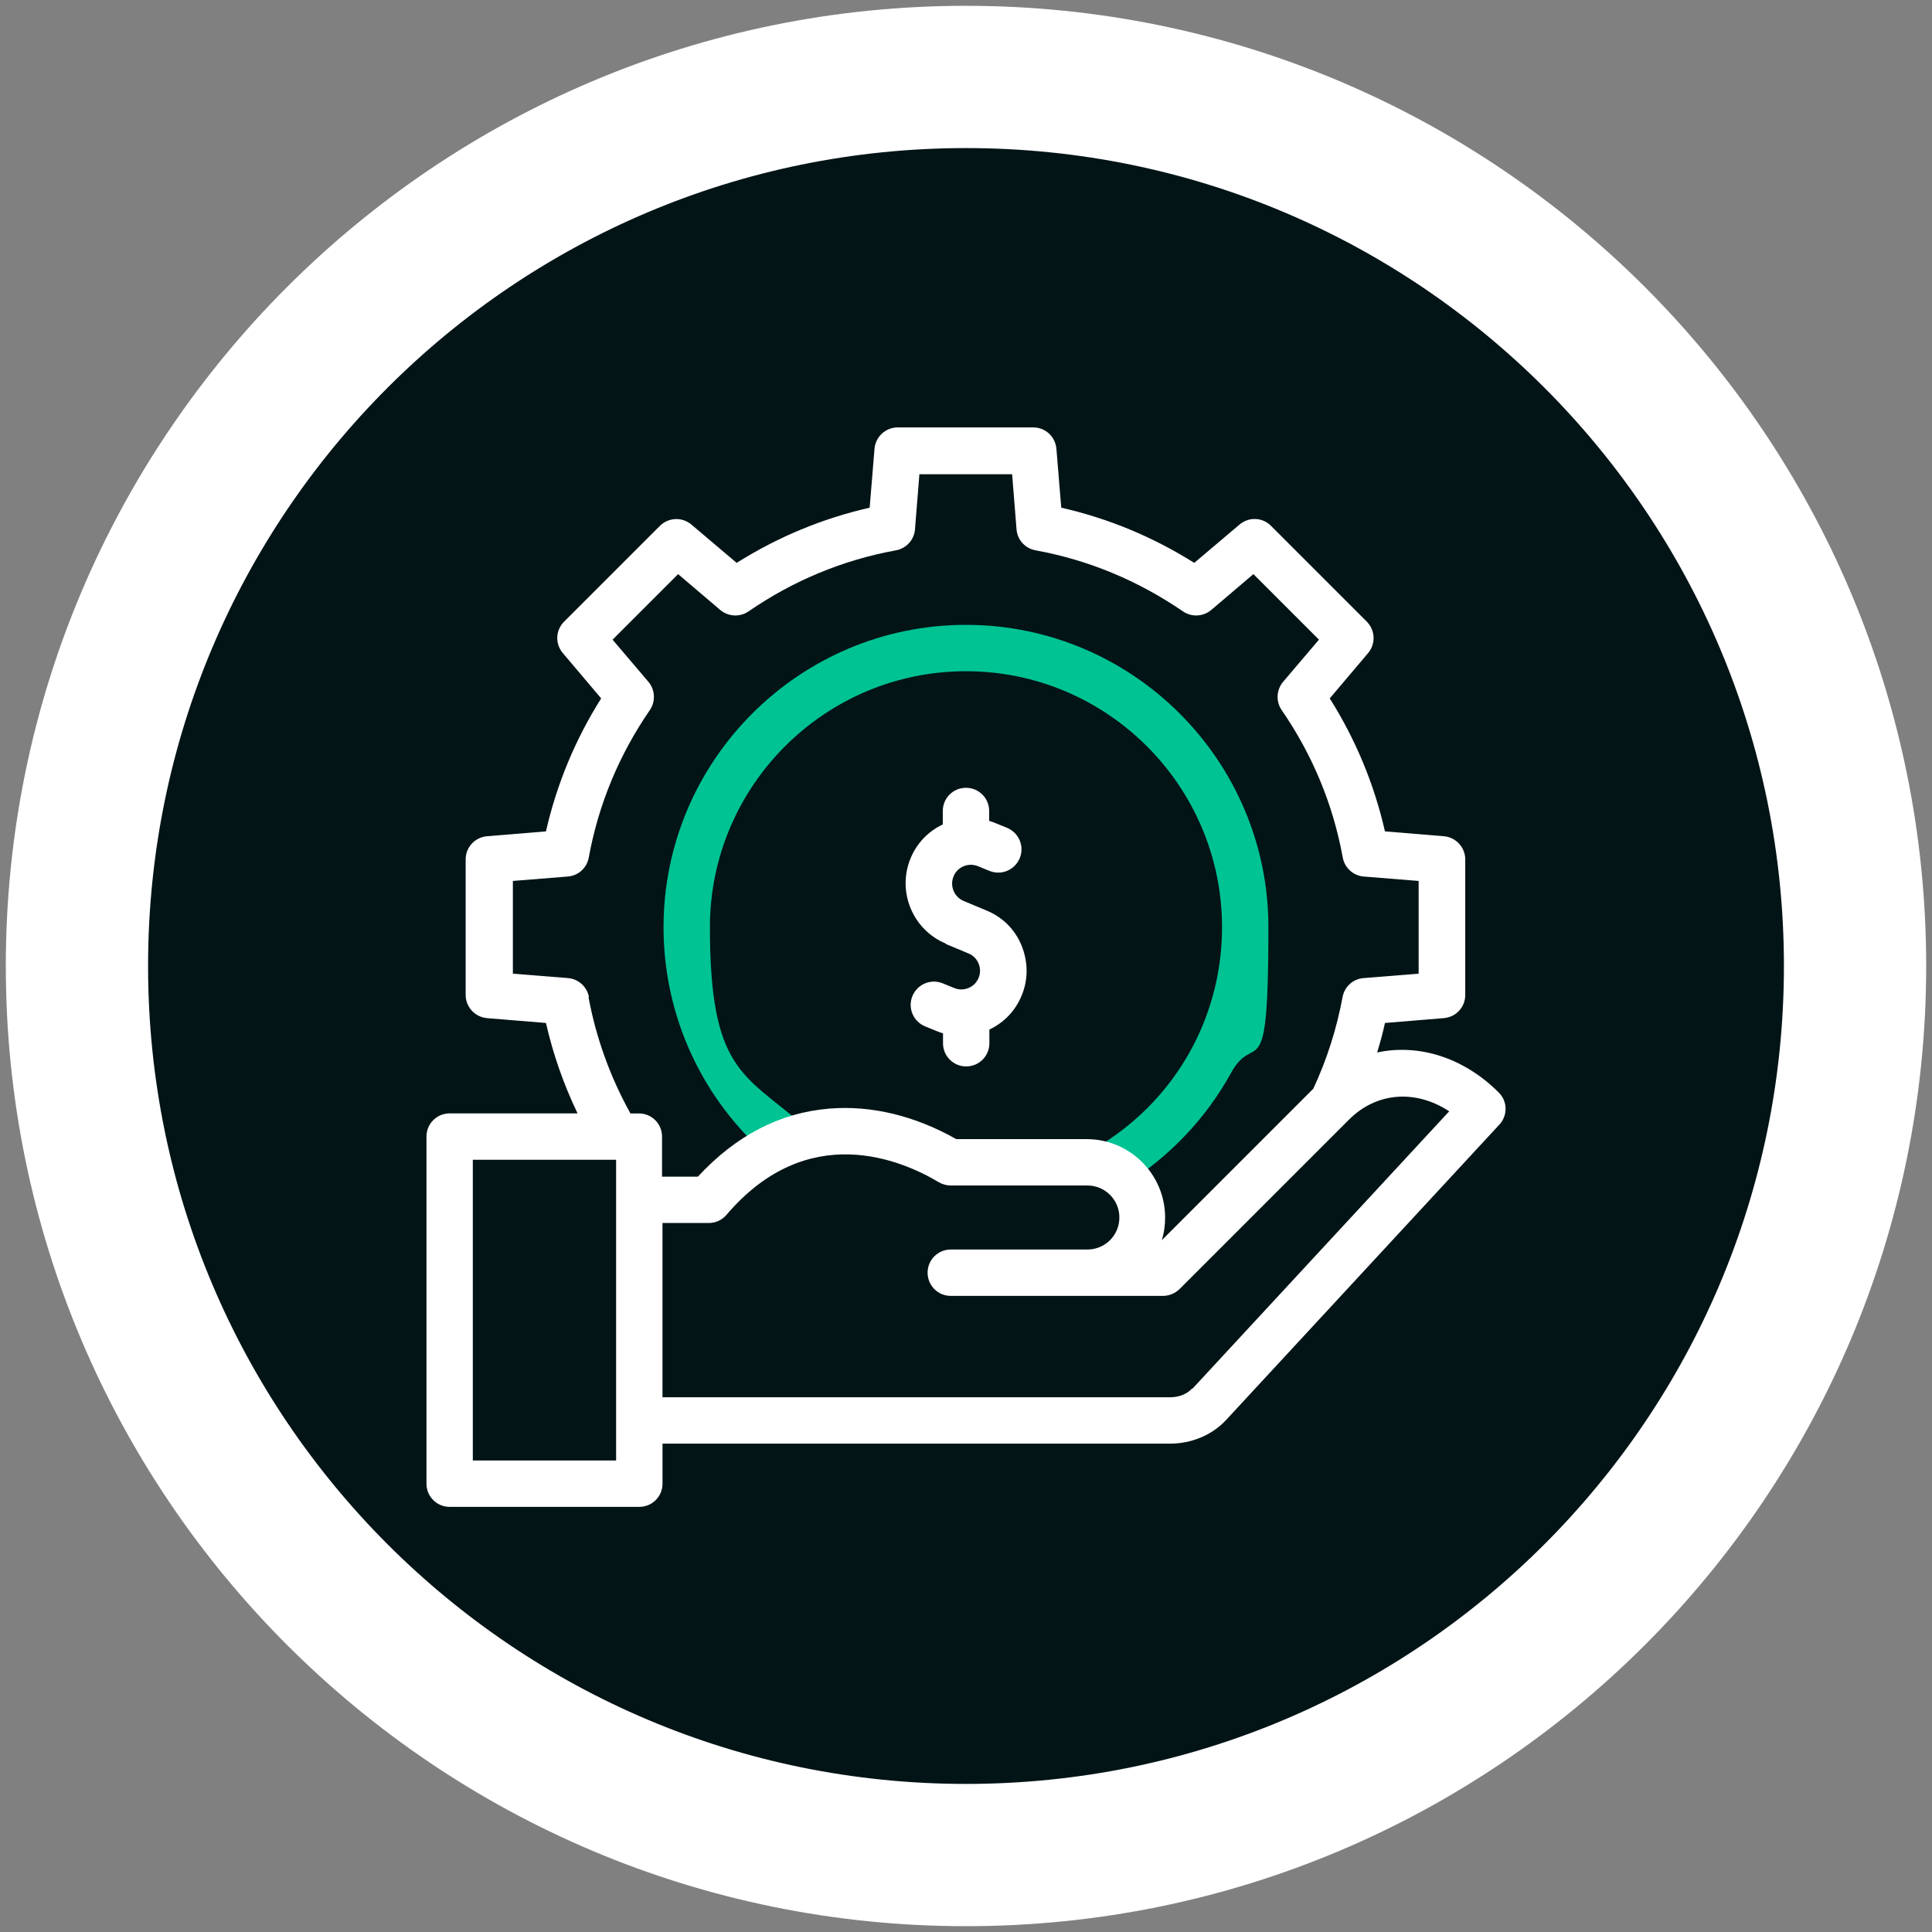
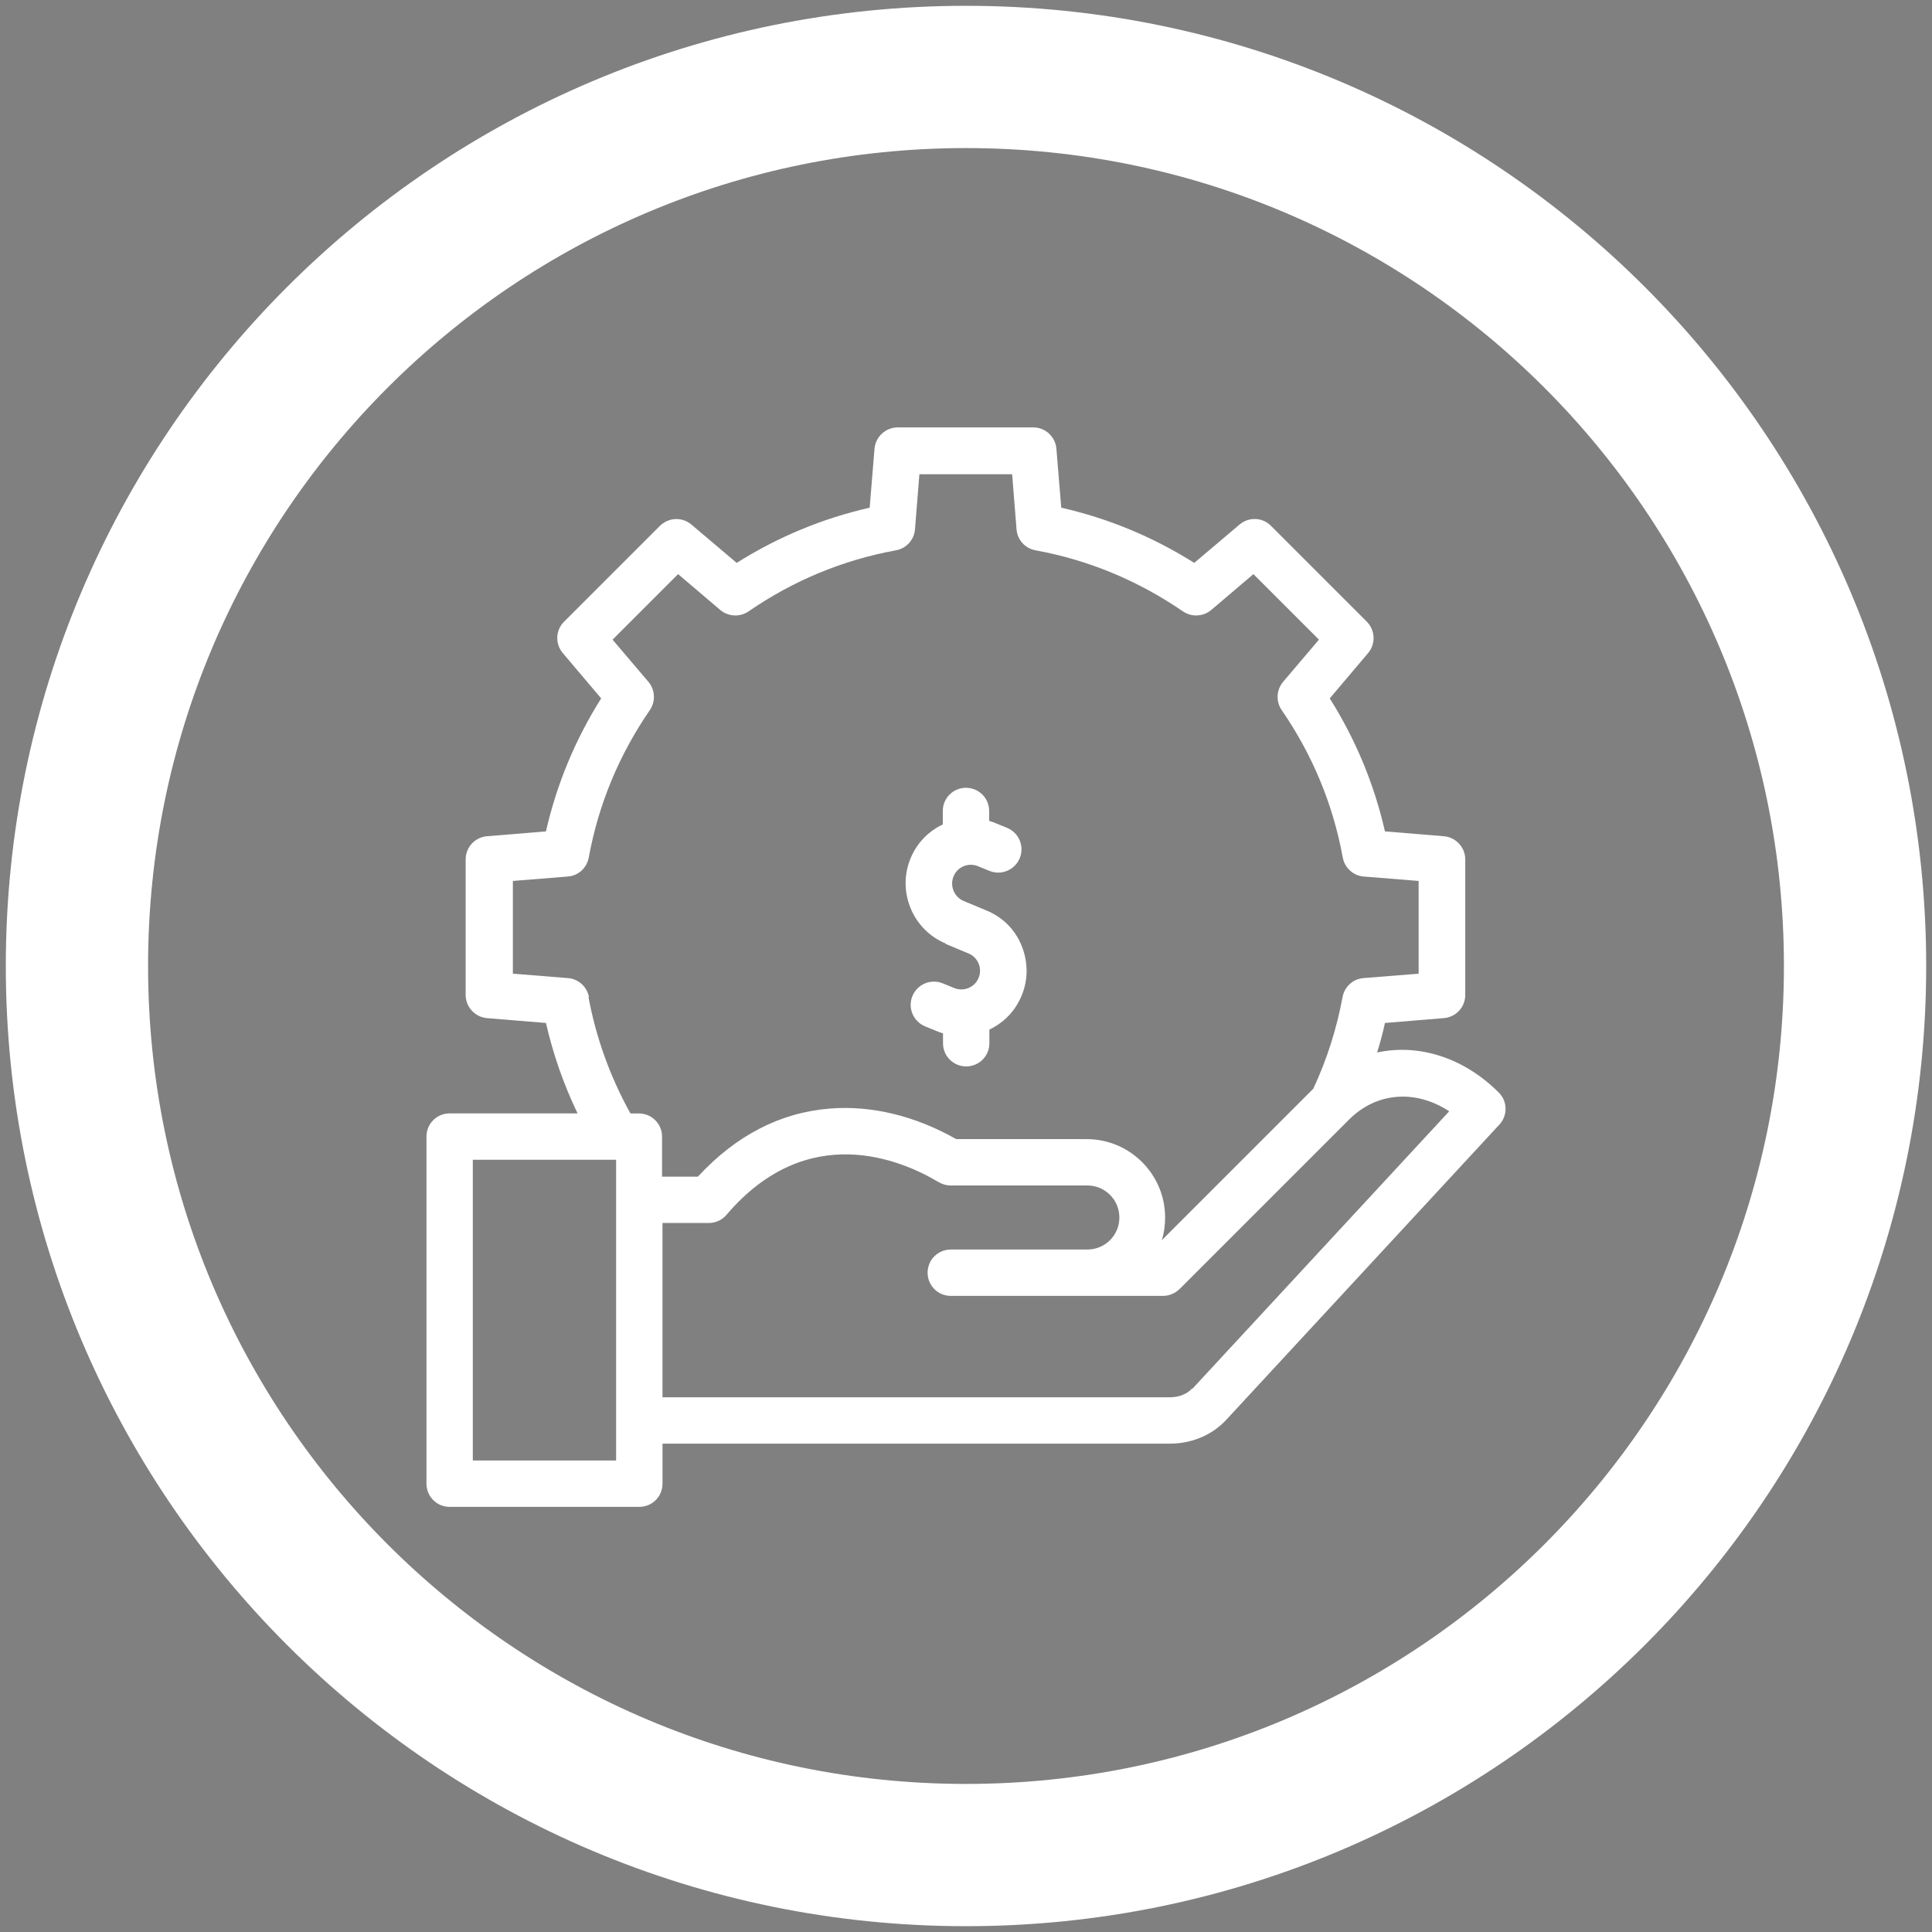
<svg xmlns="http://www.w3.org/2000/svg" id="uuid-53e5cfe6-b365-4ada-ac95-184c83d9560c" width="800" height="800" viewBox="0 0 800 800">
  <rect x="0" y="0" width="800" height="800" fill="#808080" stroke="none" />
-   <path d="M400,768.14c203.31,0,368.14-164.83,368.14-368.14S603.31,31.86,400,31.86,31.86,196.67,31.86,400s164.83,368.14,368.14,368.14" style="fill:#031417;" />
-   <path d="M461.86,491.22c-3.14,0-6.28-1.57-8.12-4.45-2.88-4.45-1.48-10.38,2.97-13.26,30.89-19.55,49.31-53.06,49.31-89.54,0-58.47-47.56-106.03-106.03-106.03s-106.03,47.56-106.03,106.03,13.61,60.65,37.44,80.9c4.01,3.4,4.54,9.51,1.13,13.53-3.4,4.01-9.51,4.54-13.53,1.13-28.1-23.82-44.24-58.64-44.24-95.56,0-69.03,56.2-125.23,125.23-125.23s125.23,56.2,125.23,125.23-5.32,41.89-15.53,60.39c-10.12,18.41-24.96,34.12-42.67,45.38-1.57,1.05-3.4,1.48-5.15,1.48" style="fill:#00c394;" />
  <path d="M493.54,575c-2.88,3.14-6.98,3.58-9.08,3.58h-210.14v-72.17h19.2c2.79,0,5.5-1.22,7.33-3.4,33.69-39.53,72.61-22.6,87.79-13.53,1.48.87,3.23,1.4,4.97,1.4h56.64c7.33,0,13.26,5.93,13.26,13.26s-5.85,13.18-13.09,13.26h-56.72c-5.32,0-9.6,4.28-9.6,9.6s4.28,9.6,9.6,9.6h87.88c2.53,0,4.97-1.05,6.81-2.79l70.16-70.16c11.52-11.52,27.66-12.57,41.54-3.49l-106.29,114.84h-.26ZM255.12,604.76h-59.34v-124.53h59.34v124.53ZM243.87,412.86c-.79-4.28-4.36-7.5-8.64-7.85l-22.86-1.83v-38.4l22.78-1.83c4.36-.35,7.85-3.58,8.64-7.85,4.01-21.99,12.57-42.59,25.31-61.09,2.44-3.58,2.18-8.38-.61-11.69l-14.84-17.45,27.14-27.14,17.45,14.84c3.32,2.79,8.12,3.05,11.69.61,18.5-12.74,39.01-21.29,61.09-25.31,4.28-.79,7.51-4.36,7.85-8.64l1.83-22.86h38.4l1.83,22.86c.35,4.36,3.58,7.85,7.85,8.64,21.99,4.01,42.5,12.57,61.09,25.31,3.58,2.44,8.38,2.18,11.69-.61l17.45-14.84,27.14,27.14-14.84,17.45c-2.79,3.32-3.05,8.12-.61,11.69,12.74,18.5,21.29,39.01,25.31,61.09.79,4.28,4.36,7.5,8.64,7.85l22.78,1.83v38.4l-22.86,1.83c-4.36.35-7.85,3.58-8.64,7.85-2.44,13.09-6.46,25.83-12.13,37.96l-62.75,62.75c.96-2.97,1.4-6.2,1.4-9.42,0-17.89-14.57-32.46-32.46-32.46h-54.02c-17.1-9.69-35.17-14.05-52.45-12.65-20.51,1.66-38.83,11.17-54.54,28.19h-14.84v-16.58c0-5.32-4.28-9.6-9.6-9.6h-3.49c-8.38-15.1-14.22-31.24-17.37-48.17h.17ZM620.6,452.39c-14.66-14.66-33.34-20.25-50.35-16.58,1.22-4.01,2.36-8.12,3.23-12.22l24.44-2.01c4.97-.44,8.81-4.54,8.81-9.6v-56.11c0-4.97-3.84-9.16-8.81-9.6l-24.44-2.01c-4.45-19.55-12.13-38.05-22.86-55.07l15.88-18.76c3.23-3.84,2.97-9.43-.52-13l-39.71-39.71c-3.58-3.58-9.16-3.75-13-.52l-18.76,15.88c-17.02-10.73-35.52-18.41-55.07-22.86l-2.01-24.43c-.44-4.97-4.54-8.81-9.6-8.81h-56.11c-4.97,0-9.16,3.84-9.6,8.81l-2.01,24.43c-19.55,4.45-38.05,12.13-55.07,22.86l-18.76-15.88c-3.84-3.23-9.42-2.97-13,.52l-39.71,39.71c-3.58,3.58-3.75,9.16-.52,13l15.88,18.76c-10.73,17.02-18.41,35.52-22.86,55.07l-24.44,2.01c-4.97.44-8.81,4.54-8.81,9.6v56.11c0,4.97,3.84,9.16,8.81,9.6l24.44,2.01c2.97,13,7.33,25.48,13.09,37.44h-52.97c-5.32,0-9.6,4.28-9.6,9.6v143.73c0,5.32,4.28,9.6,9.6,9.6h78.54c5.32,0,9.6-4.28,9.6-9.6v-16.58h210.14c8.99,0,17.45-3.58,23.21-9.77l113.19-122.35c3.49-3.75,3.4-9.69-.26-13.26" style="fill:#fff;" />
  <path d="M391.61,390.87l9.42,3.93c1.92.79,3.4,2.27,4.19,4.19.79,1.92.79,4.01,0,5.93-.79,1.92-2.27,3.4-4.19,4.19-1.92.79-4.01.79-5.93,0l-4.71-1.92c-4.89-2.01-10.47.26-12.57,5.24-2.01,4.89.26,10.47,5.24,12.57l4.71,1.92c.87.35,1.75.7,2.71.96v4.1c0,5.32,4.28,9.6,9.6,9.6s9.6-4.28,9.6-9.6v-5.67c6.11-2.88,10.82-7.85,13.35-14.05,2.79-6.63,2.71-13.96,0-20.68-2.71-6.72-7.94-11.87-14.57-14.57l-9.42-3.93c-3.93-1.66-5.85-6.2-4.19-10.21.79-1.92,2.27-3.4,4.19-4.19,1.92-.79,4.01-.79,5.93,0l4.71,1.92c4.89,2.01,10.47-.26,12.57-5.24,2.01-4.89-.26-10.47-5.24-12.57l-4.71-1.92c-.87-.35-1.75-.7-2.71-.96v-4.1c0-5.32-4.28-9.6-9.6-9.6s-9.6,4.28-9.6,9.6v5.58c-6.11,2.88-10.82,7.85-13.35,14.05-5.67,13.7.87,29.58,14.57,35.26v.17Z" style="fill:#fff;" />
  <path d="M31.86,400c0,203.33,164.83,368.14,368.14,368.14s368.14-164.81,368.14-368.14S603.31,31.86,400,31.86,31.86,196.69,31.86,400" style="fill:none;" />
  <path d="M400,768.14c203.31,0,368.14-164.83,368.14-368.14S603.31,31.86,400,31.86,31.86,196.67,31.86,400s164.83,368.14,368.14,368.14Z" style="fill:none; stroke:#fff; stroke-width:58.91px;" />
</svg>